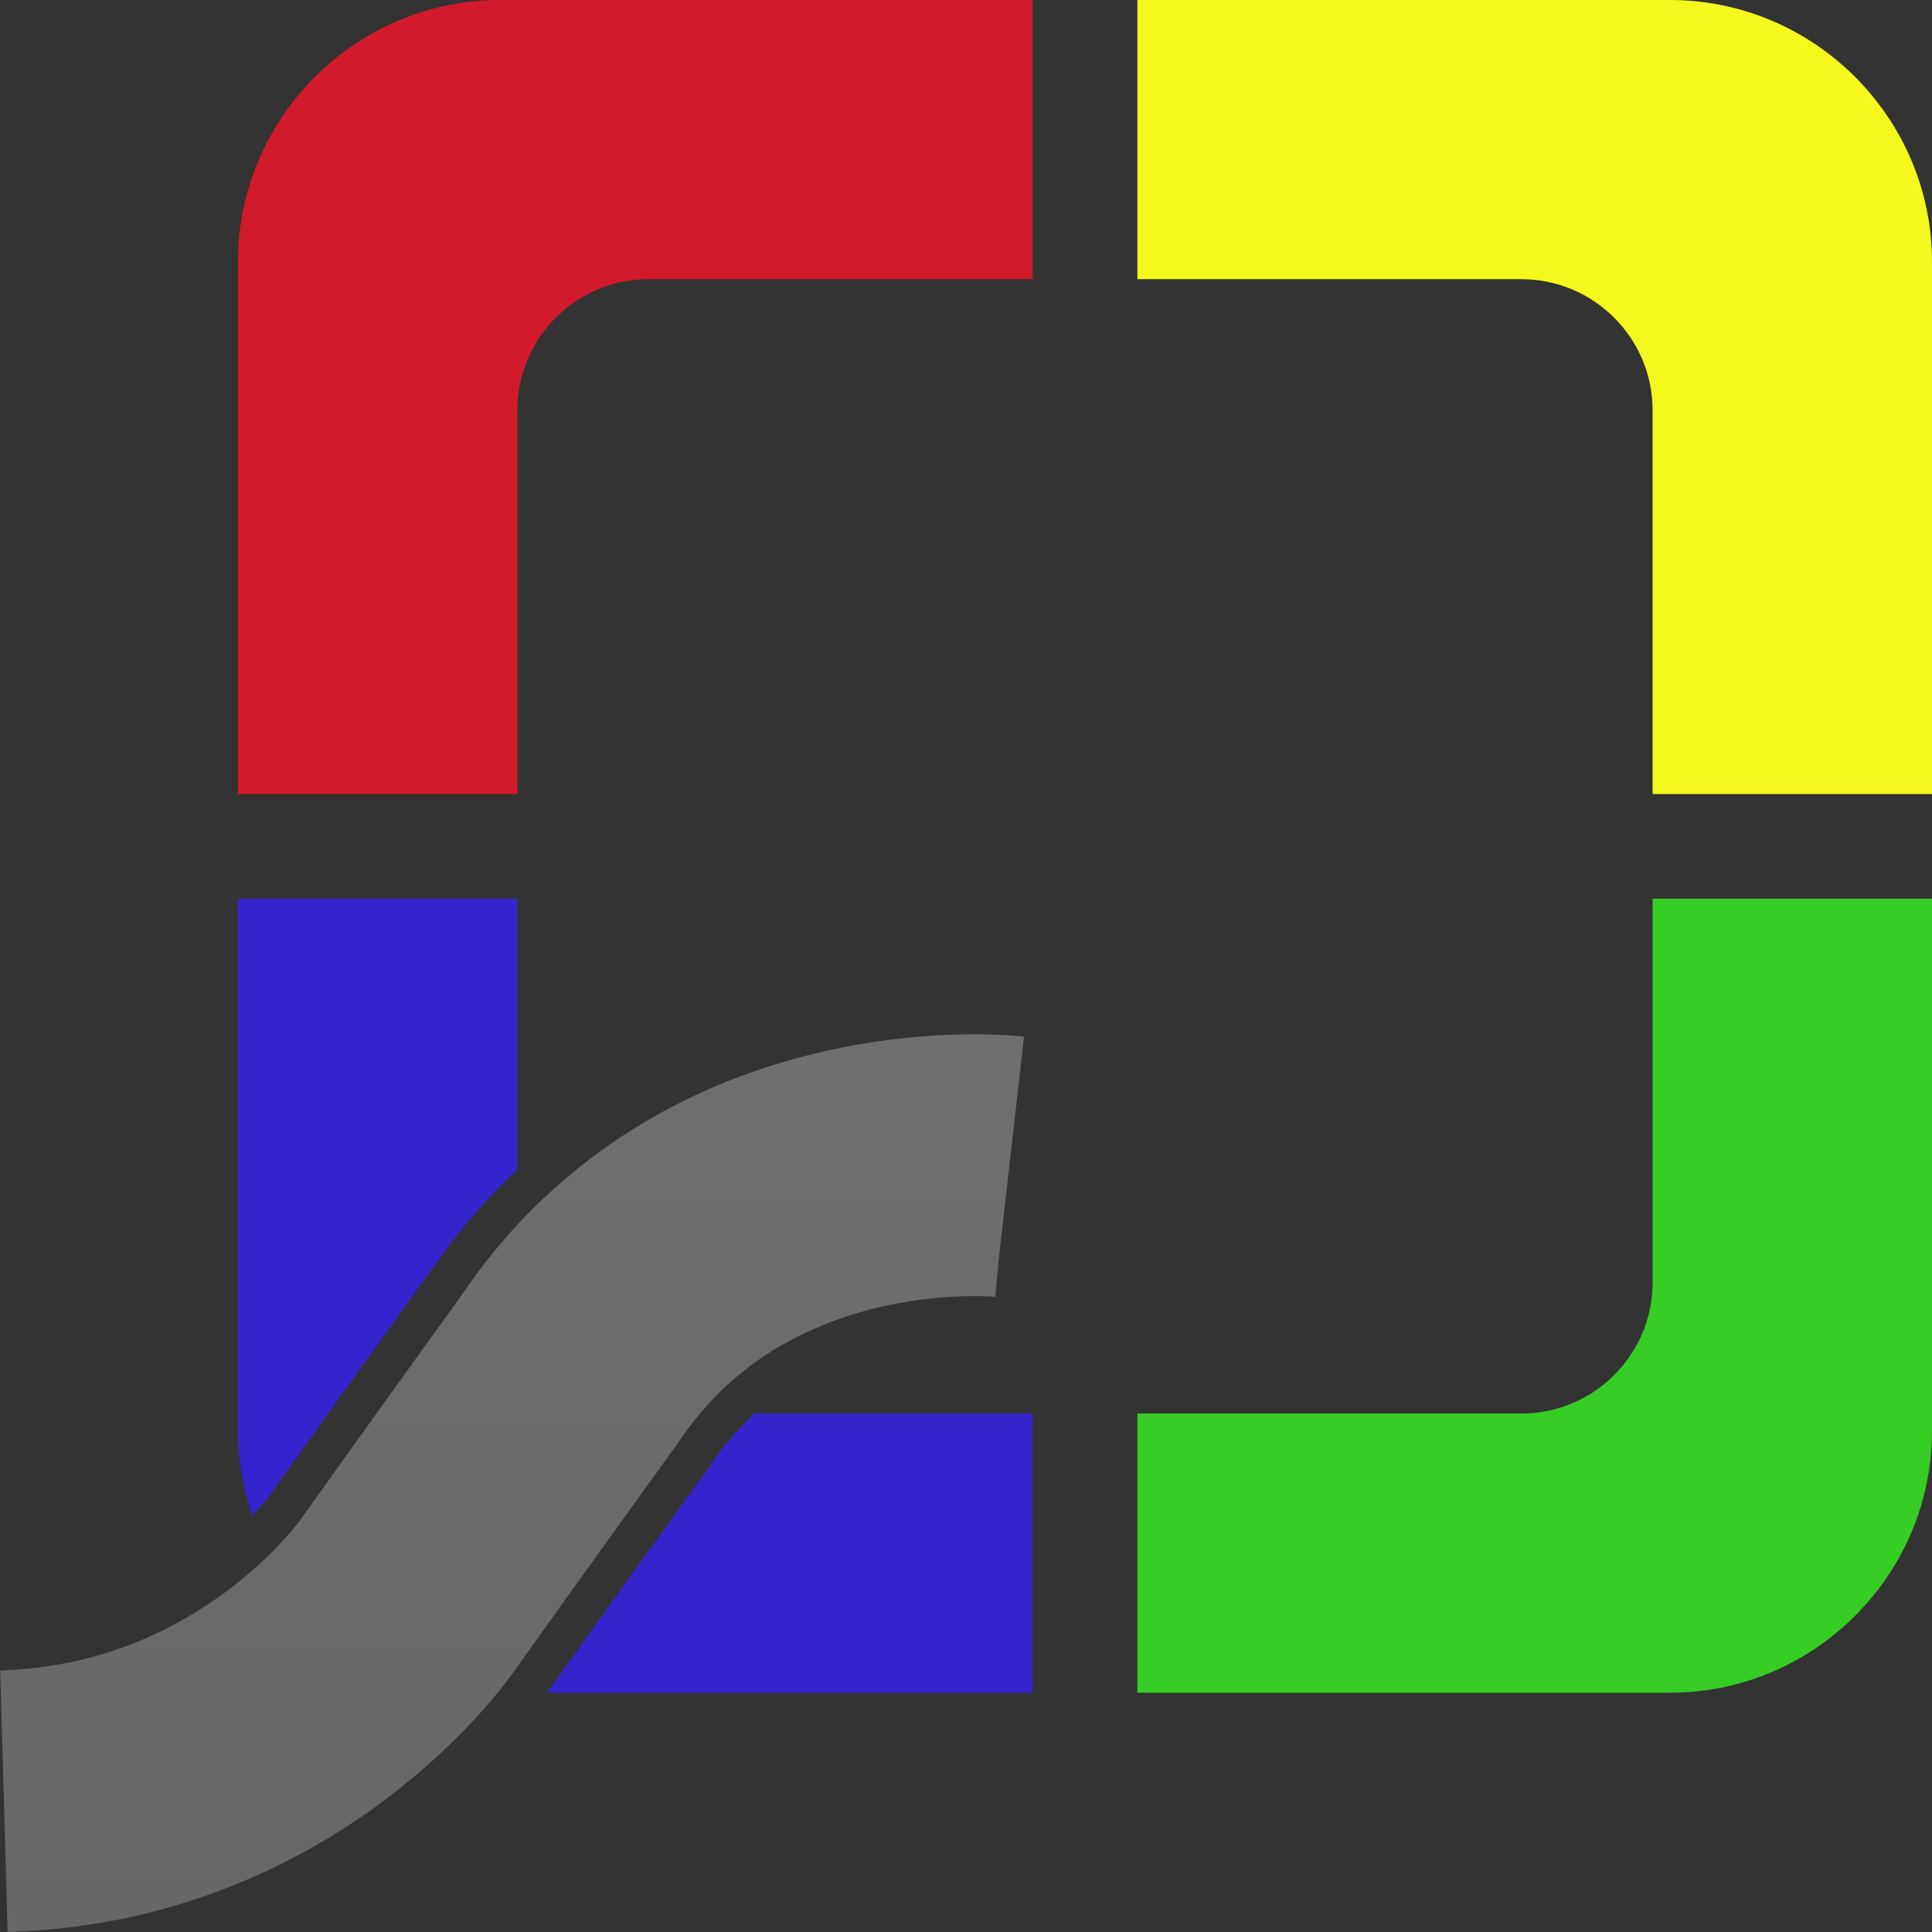
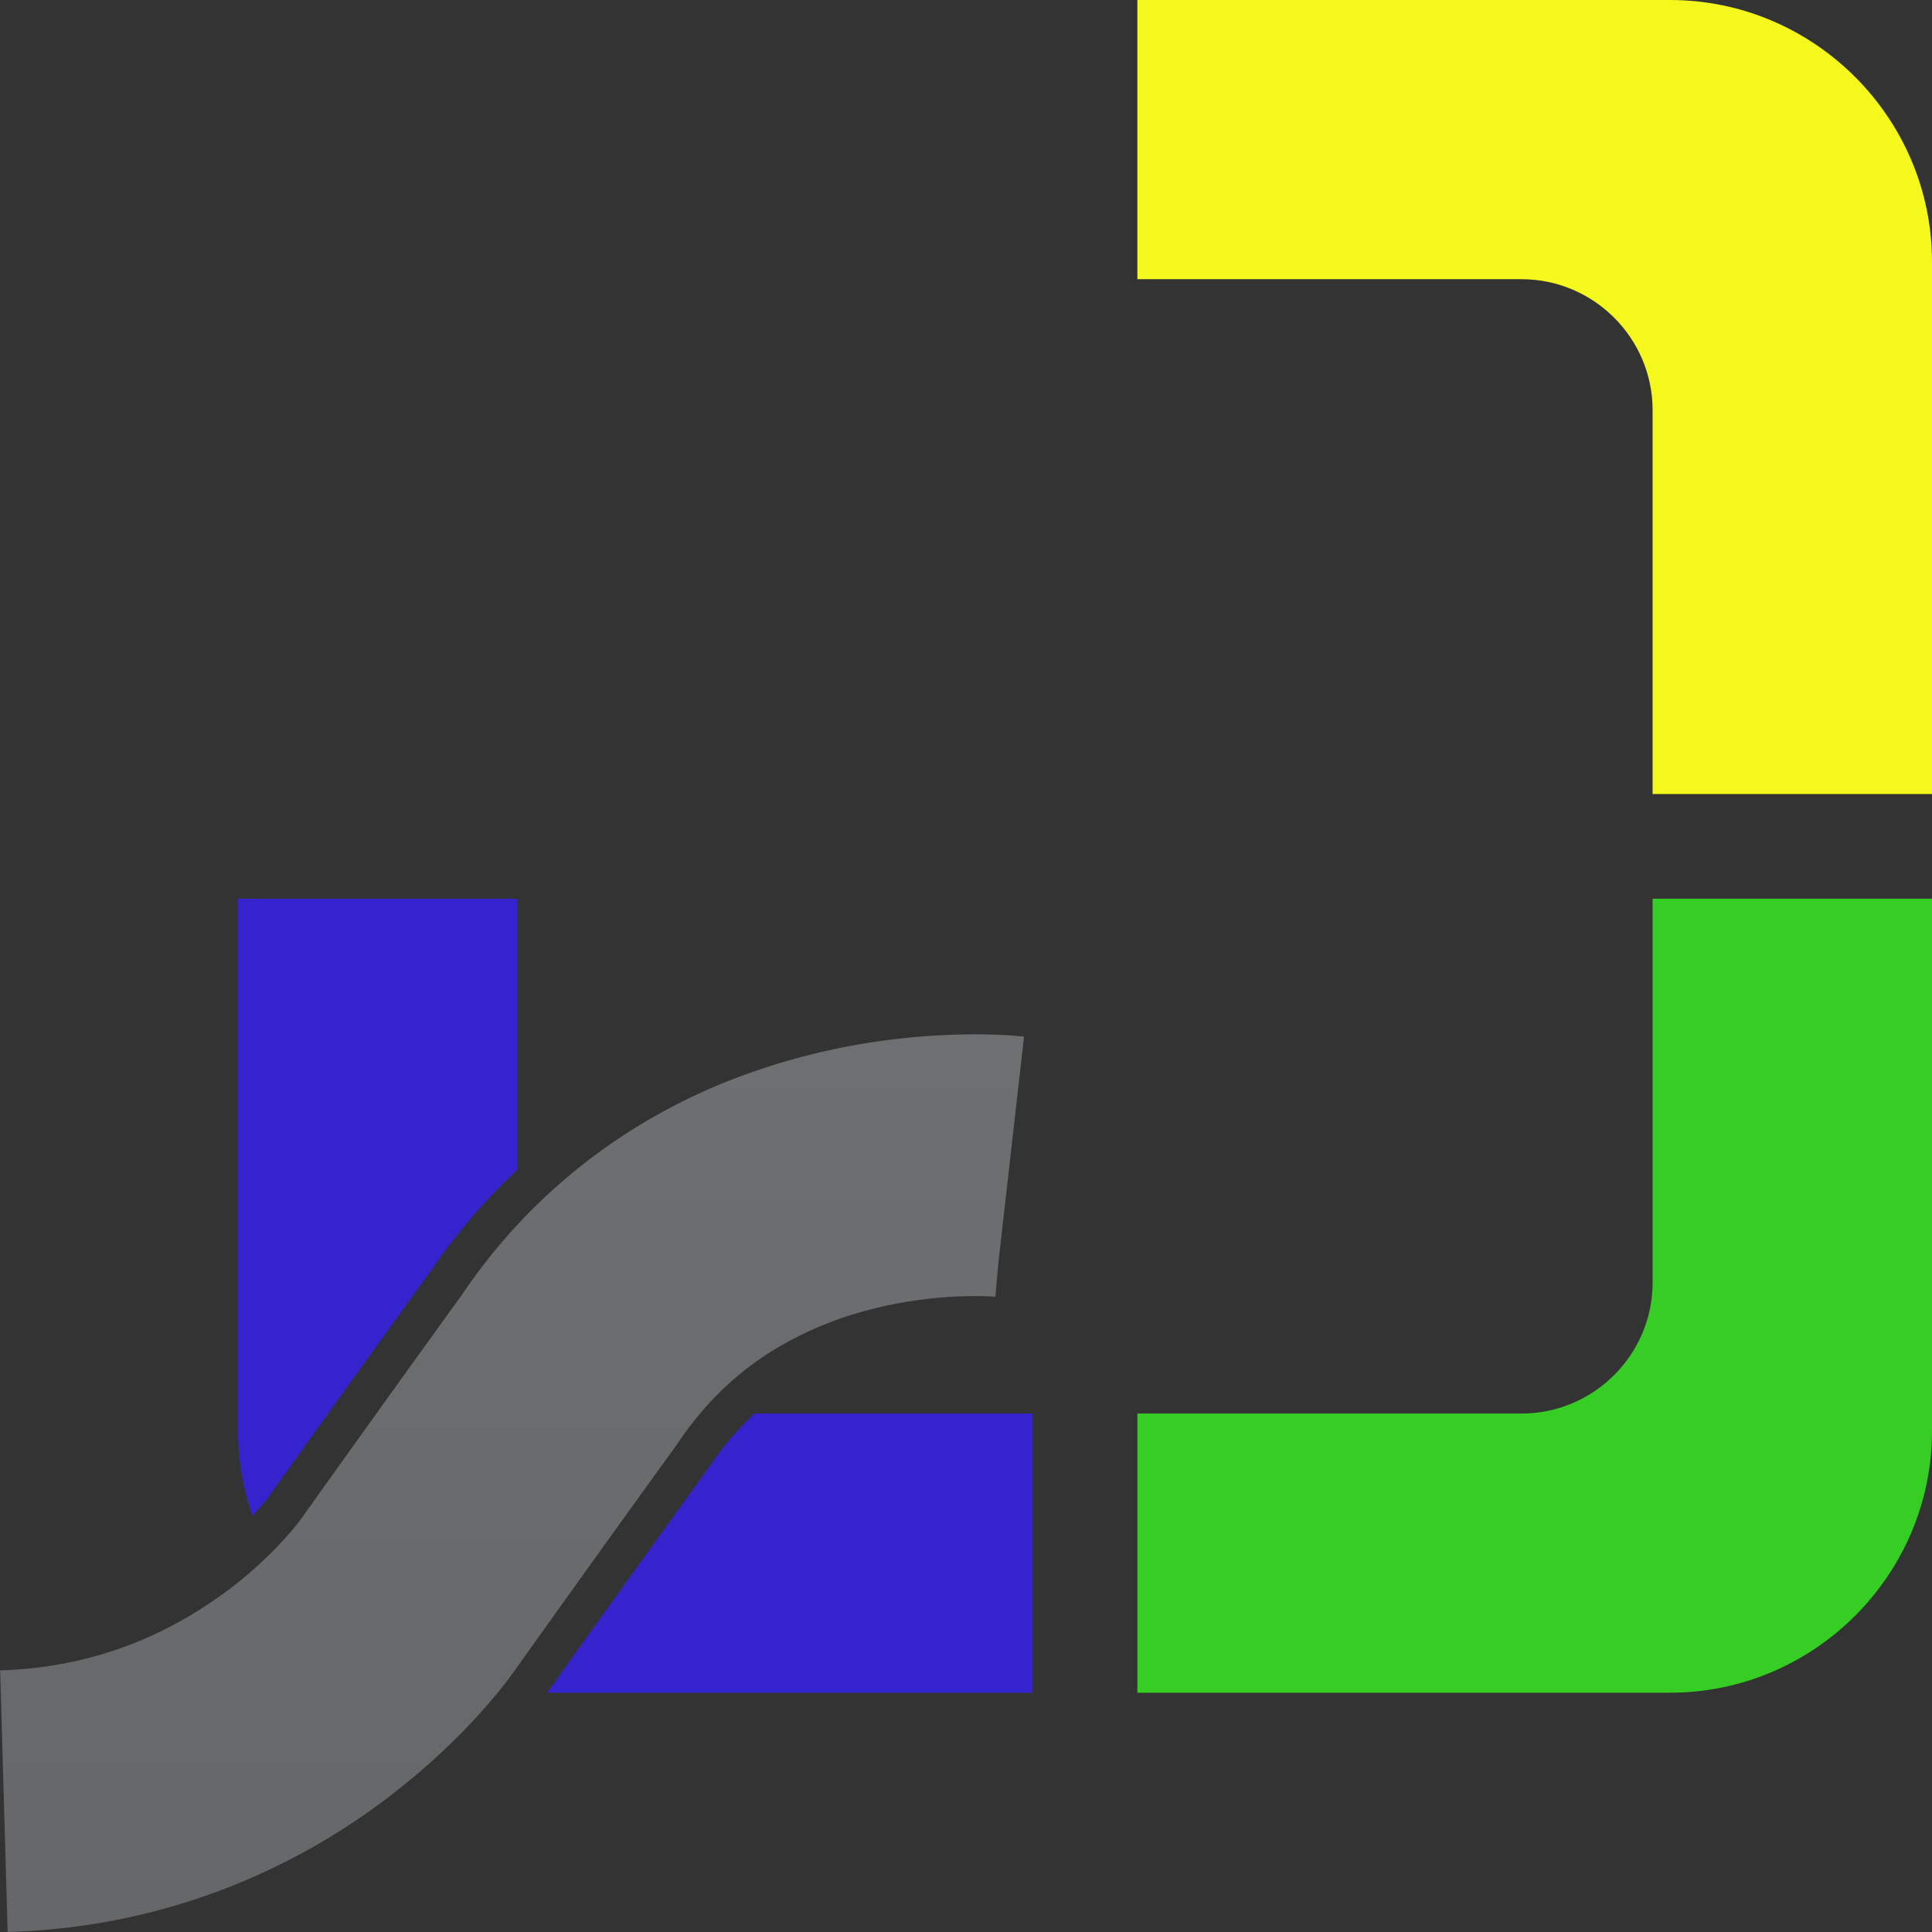
<svg xmlns="http://www.w3.org/2000/svg" viewBox="0 0 500 500">
  <rect x="0" y="0" width="500" height="500" fill="#333333" stroke="none" />
  <g type="logo" class="svg-item" transform="matrix(-5.116, 0, 0, 5.112, 500, -0)">
    <path d="M0 13.252v26.945h14.134V20.761c0-3.644 2.981-6.626 6.626-6.626h19.437V0H13.251C5.963 0 0 5.964 0 13.252z" fill="#f5f81d" />
    <path d="M14.134 64.936V45.498H0v26.945c0 7.289 5.963 13.252 13.251 13.252h26.945V71.561H20.76c-3.645 0-6.626-2.981-6.626-6.625z" fill="#36cd24" />
-     <path d="M72.443 0H45.497v14.135h19.438c3.645 0 6.626 2.982 6.626 6.626v19.437h14.134V13.252C85.694 5.964 79.731 0 72.443 0z" fill="#d11a2b" />
    <linearGradient id="SVGID_0_3" x1="0%" y1="0%" x2="100%" y2="0%" gradientTransform="rotate(90)">
      <stop offset="0" stop-color="#6e6f71" stop-opacity="1" />
      <stop offset="1" stop-color="#656769" stop-opacity="1" />
    </linearGradient>
    <path d="M78.209 91.078c-4.05-3.064-6.165-6.012-6.584-6.607-4.661-6.548-8.063-11.24-8.07-11.252l-.067-.096-.072-.105c-2.264-3.35-5.029-5.078-7.865-6.147-2.813-1.048-5.632-1.262-7.12-1.255-.606 0-.988.029-1.051.037l-.158-1.782.2 1.778h.002l-1.494-13.17c.21-.023 1.103-.114 2.501-.116 2.567.009 6.861.294 11.714 2.079 4.804 1.756 10.223 5.168 14.217 11.105.531.734 3.79 5.239 8.099 11.291l.051.073.016.021c.02.027.053.072.1.131.123.161.342.434.654.779a20.616 20.616 0 002.909 2.656c2.638 1.973 6.381 3.909 11.533 4.066l-.378 13.242c-8.45-.23-14.941-3.546-19.137-6.728z" fill="url(#SVGID_0_3)" />
    <path d="M65.183 72.08l.007.01-.001-.002-.006-.008zm6.378-26.582V59.22a30.517 30.517 0 014.409 5.161c.534.738 3.795 5.245 8.113 11.311l.051.072s.001.002.003.002c.018.025.037.053.063.087.093.12.28.353.563.665.057.064.135.144.202.215.465-1.349.729-2.787.729-4.289V45.498H71.561zm-9.633 28.863l-.077-.109-.084-.121a14.644 14.644 0 00-2.205-2.57H45.497v14.135h24.562l-.053-.072C65.4 79.15 62.062 74.55 61.928 74.361z" fill="#3524cd" />
  </g>
</svg>